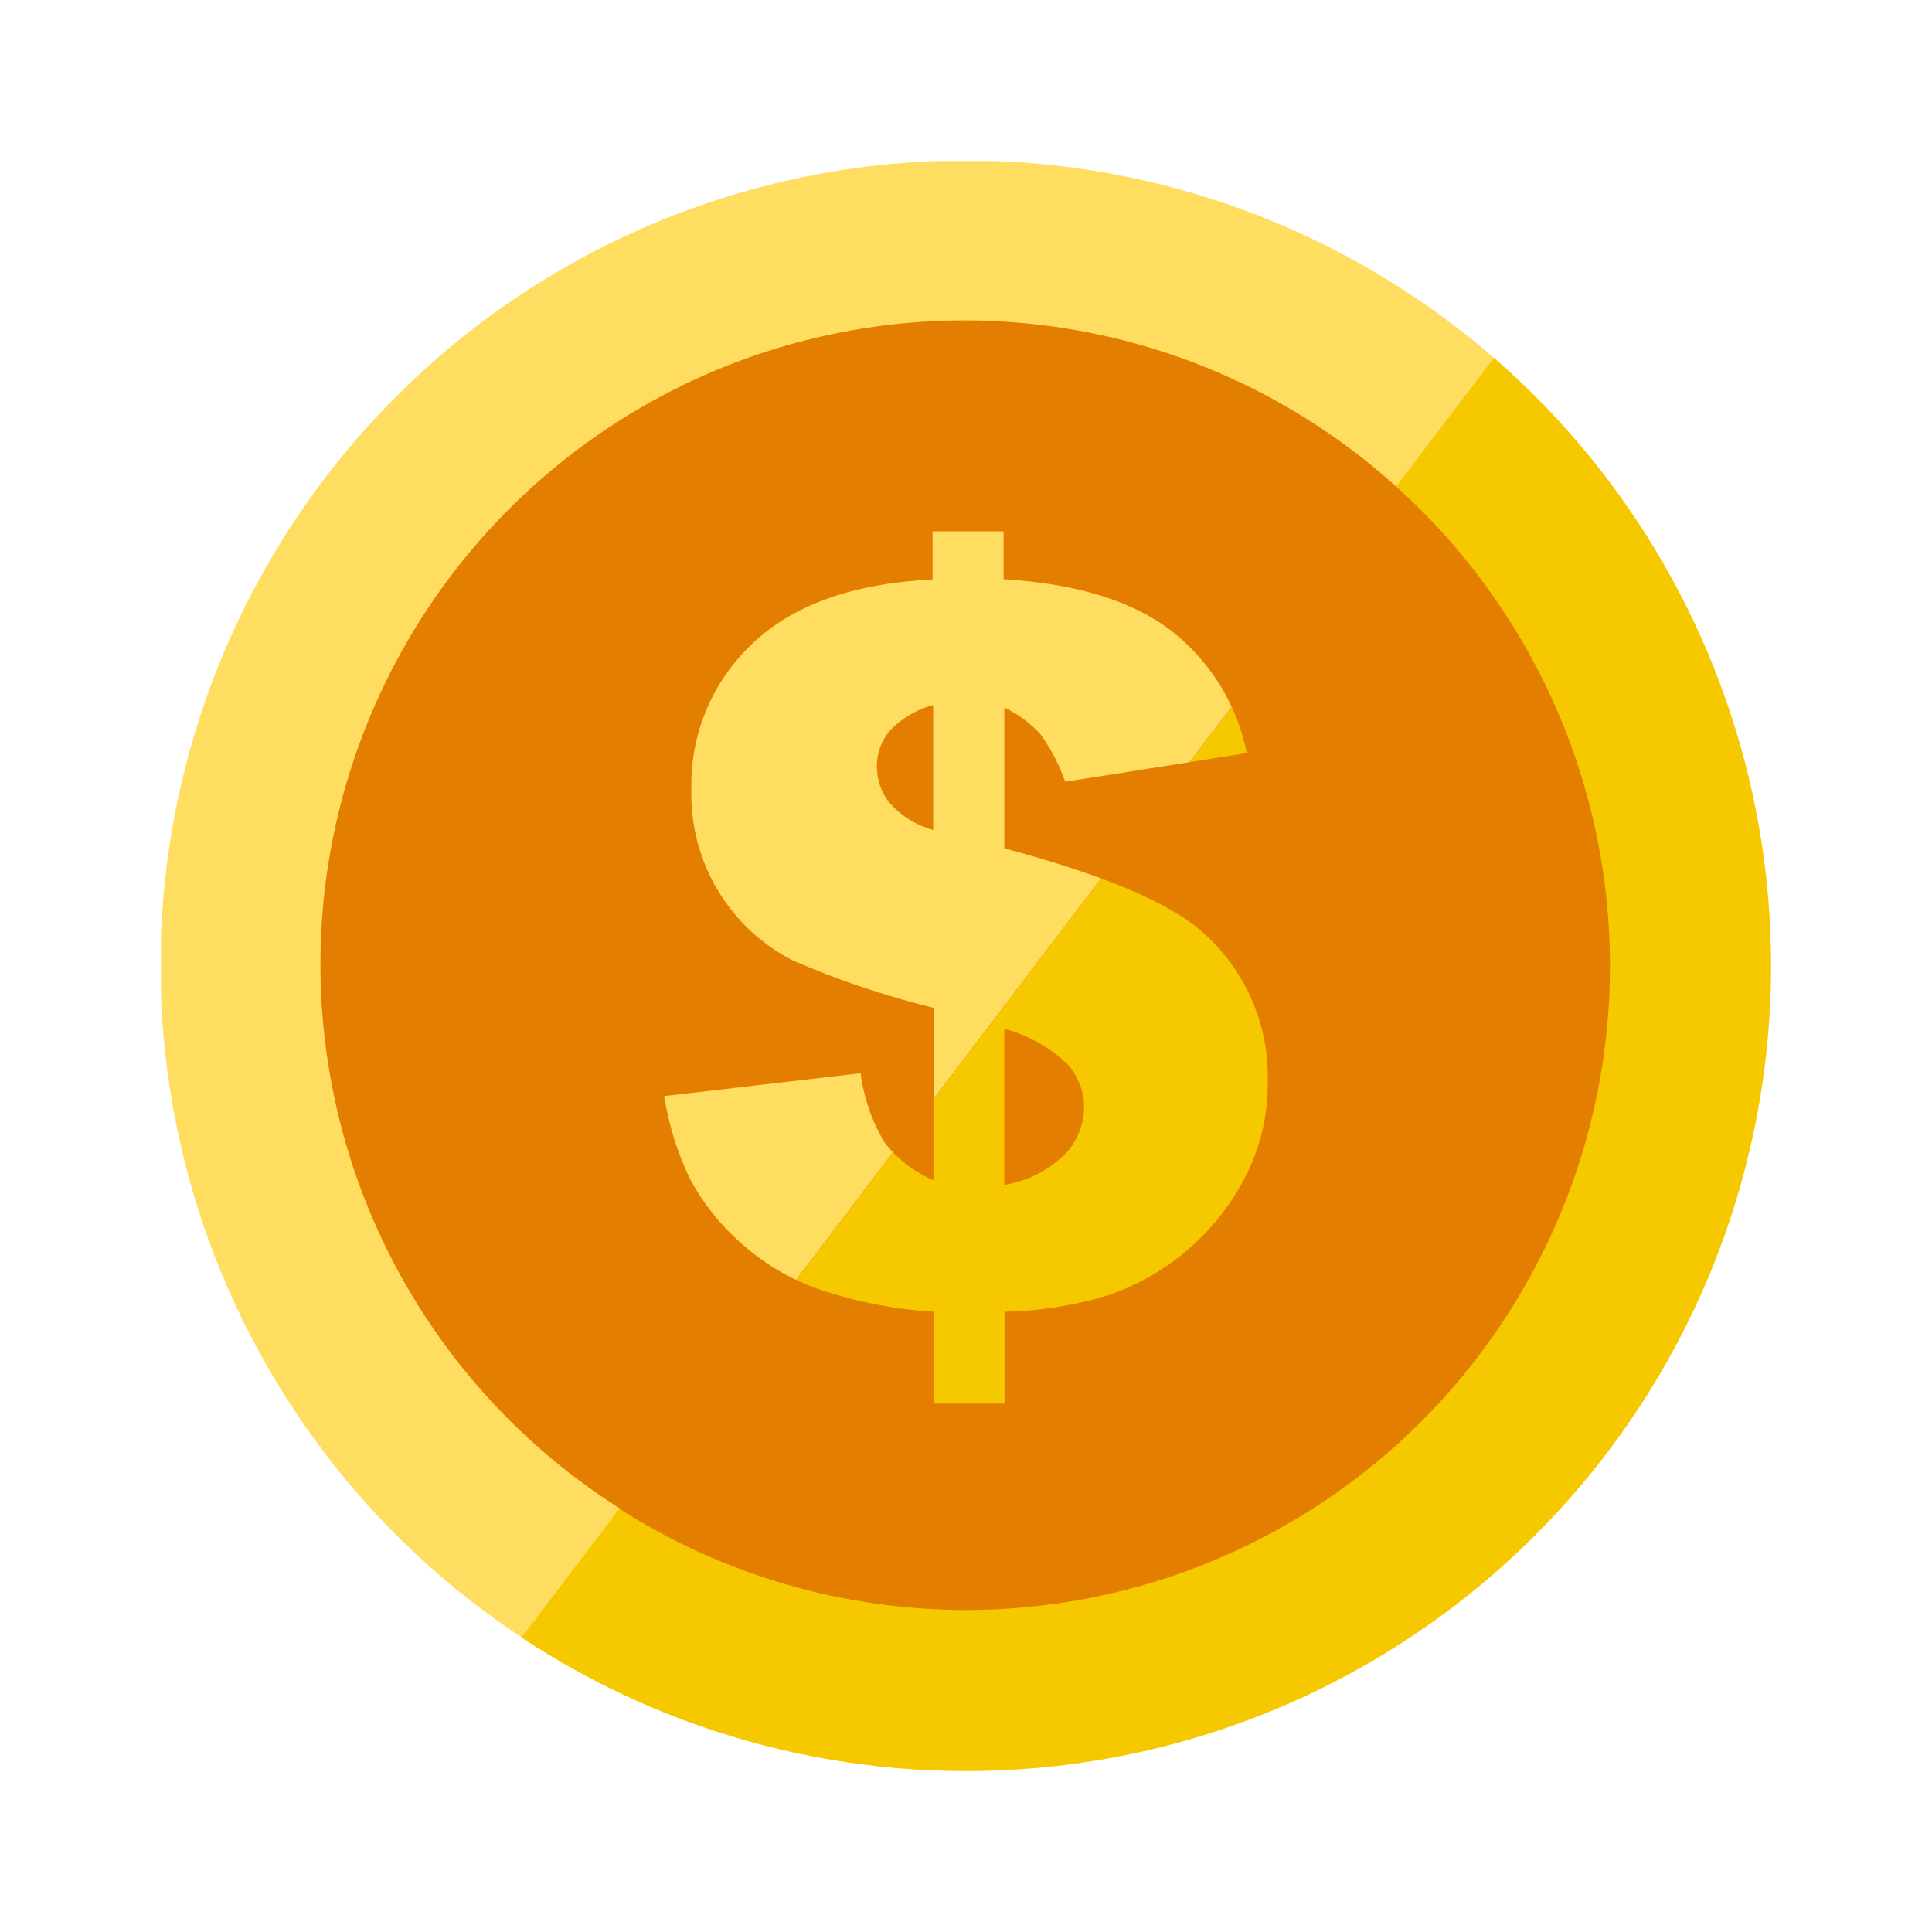
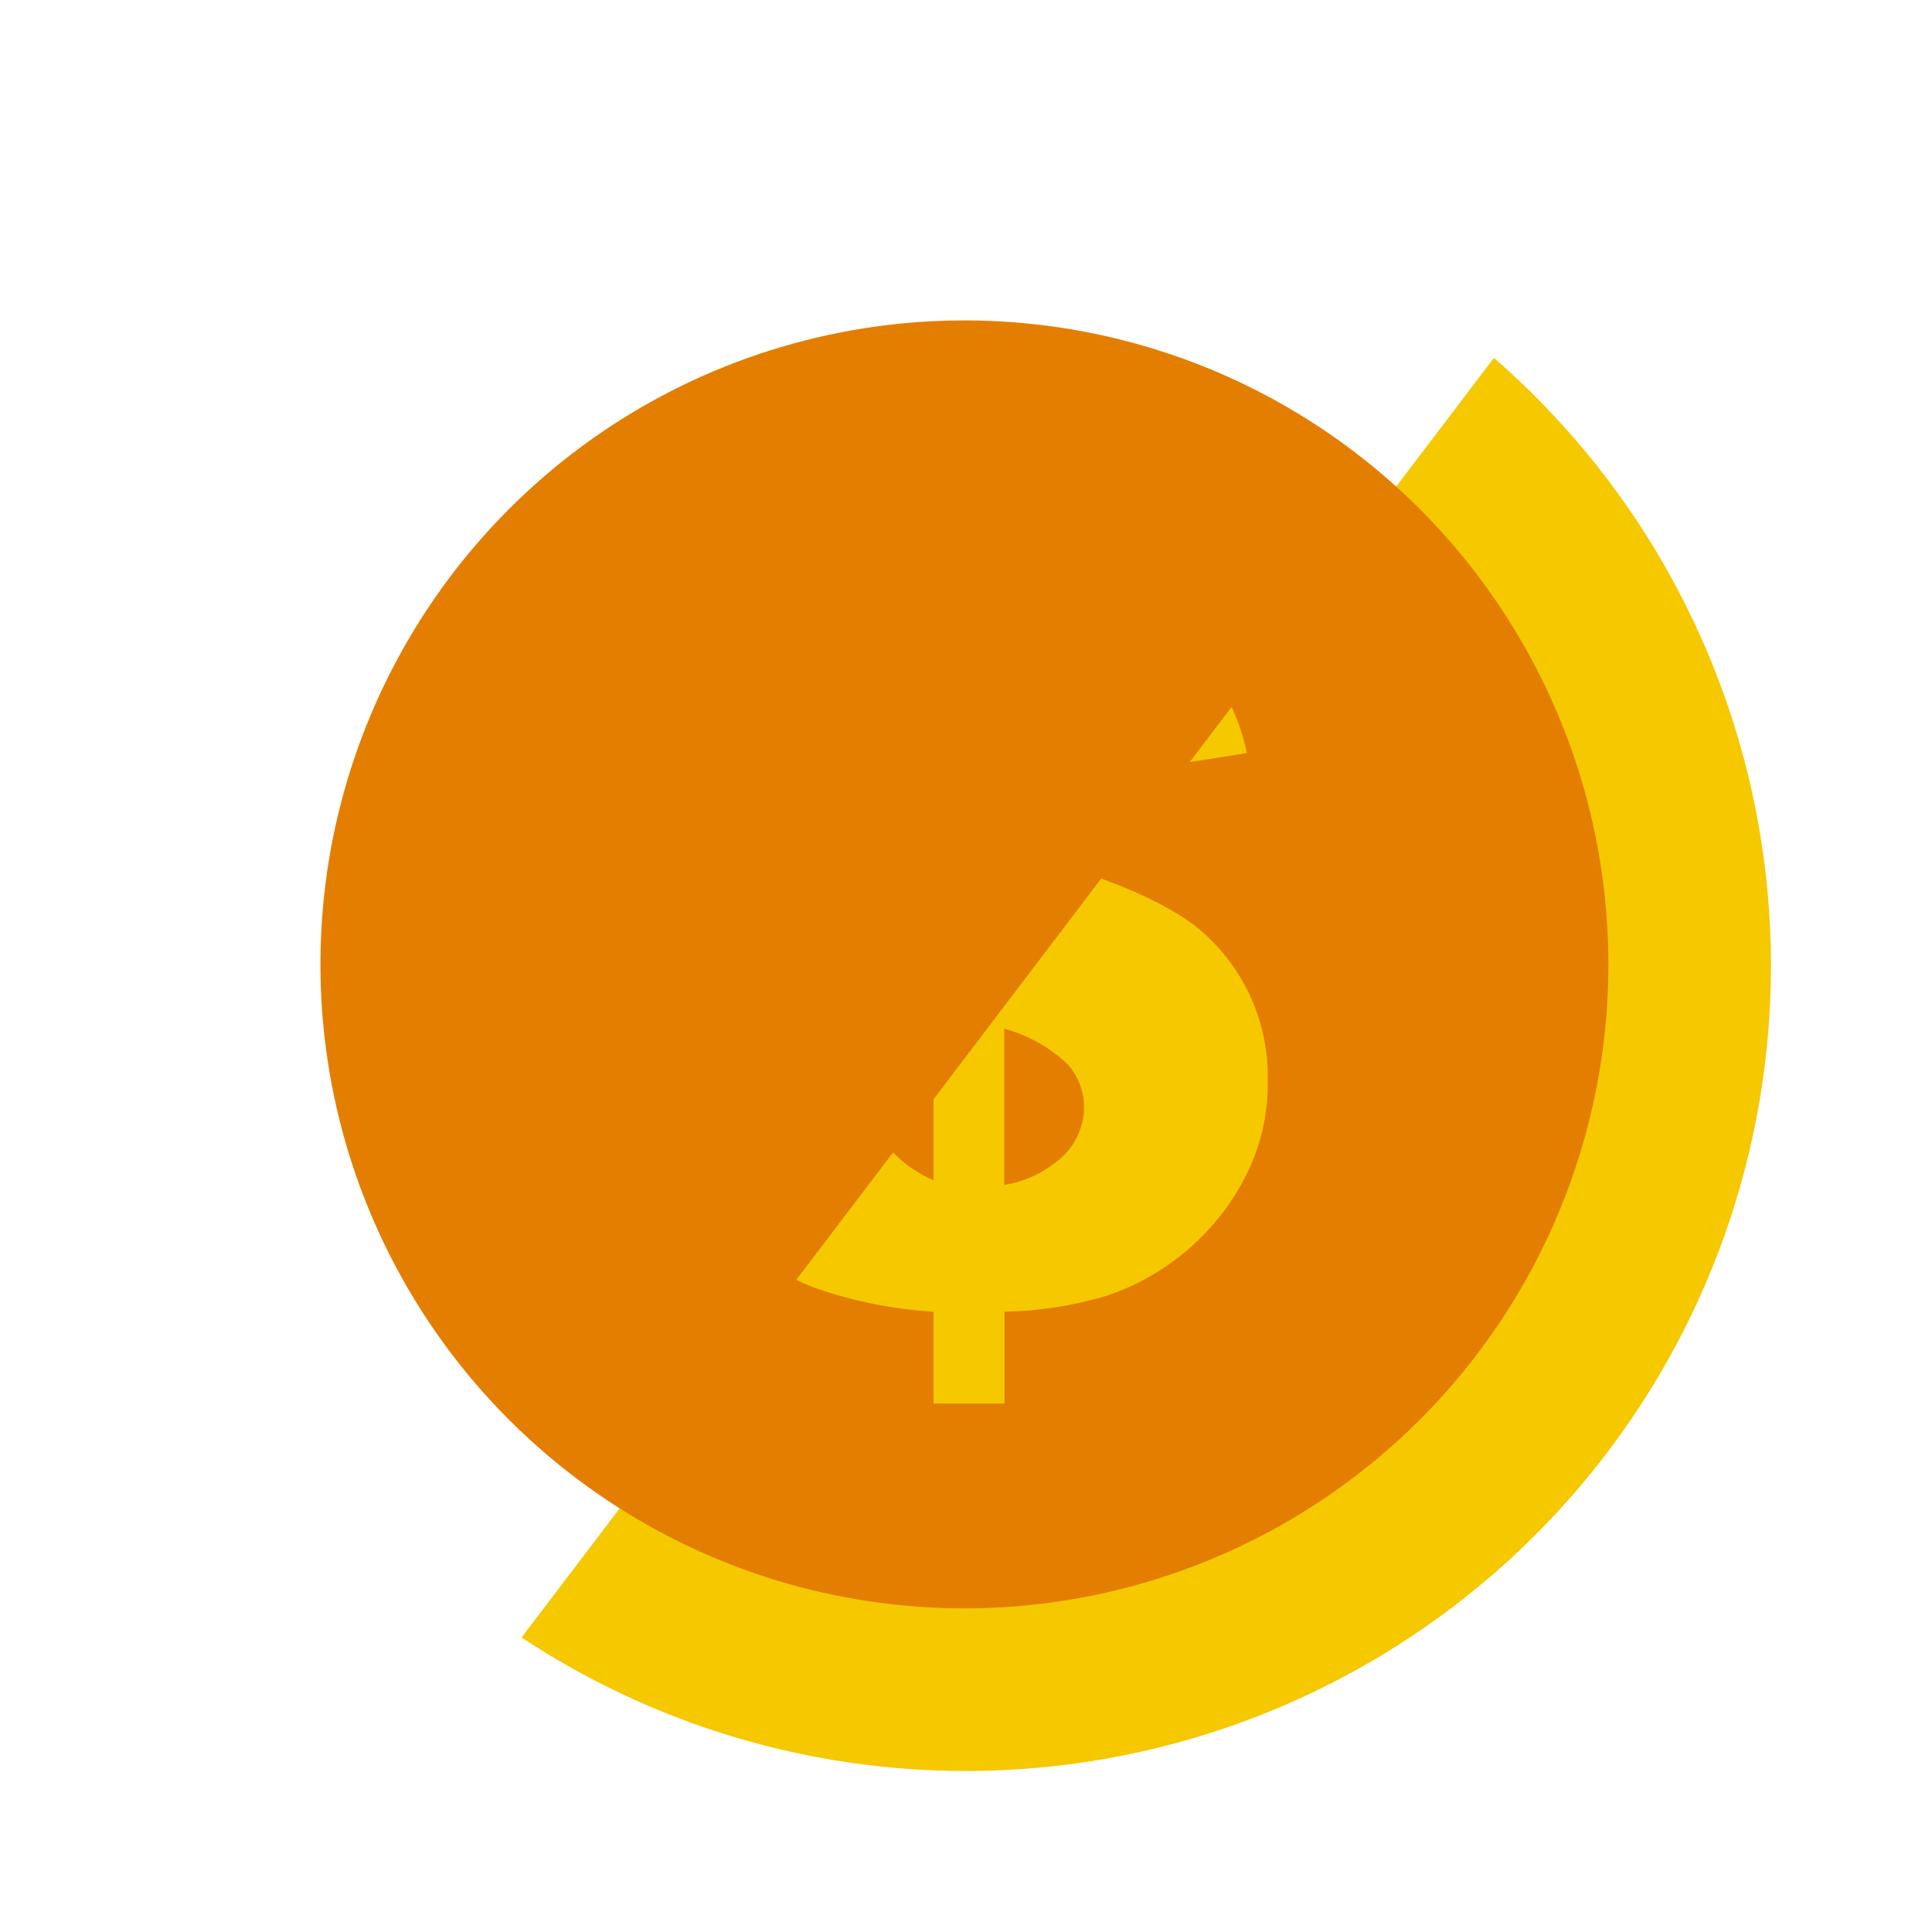
<svg xmlns="http://www.w3.org/2000/svg" width="24" height="24" viewBox="0 0 24 24" fill="none">
  <g clip-path="url(#clip0_1374_17030)">
-     <path d="M12 22C9.685 22.001 7.442 21.199 5.653 19.731C3.863 18.263 2.638 16.22 2.186 13.95C1.734 11.681 2.083 9.324 3.174 7.283C4.265 5.241 6.029 3.642 8.167 2.756C10.306 1.87 12.685 1.752 14.9 2.424C17.114 3.096 19.028 4.515 20.314 6.439C21.6 8.363 22.179 10.674 21.952 12.977C21.725 15.28 20.706 17.434 19.07 19.07C18.143 20.001 17.041 20.738 15.827 21.241C14.614 21.744 13.313 22.002 12 22Z" fill="#FFDD61" />
    <path fill-rule="evenodd" clip-rule="evenodd" d="M6.479 20.341C7.28 20.871 8.16 21.287 9.094 21.57C11.309 22.241 13.688 22.124 15.826 21.238C17.964 20.352 19.729 18.752 20.82 16.711C21.91 14.67 22.259 12.313 21.807 10.043C21.374 7.867 20.229 5.898 18.558 4.446L6.479 20.341Z" fill="#F5C800" />
    <path fill-rule="evenodd" clip-rule="evenodd" d="M11.98 19.98C10.398 19.98 8.851 19.511 7.536 18.632C6.22 17.753 5.195 16.503 4.589 15.041C3.984 13.58 3.826 11.971 4.134 10.419C4.443 8.868 5.205 7.442 6.324 6.323C7.442 5.204 8.868 4.442 10.42 4.134C11.972 3.825 13.58 3.984 15.042 4.589C16.504 5.195 17.753 6.22 18.632 7.536C19.511 8.851 19.98 10.398 19.98 11.98C19.98 14.102 19.138 16.137 17.637 17.637C16.137 19.137 14.102 19.98 11.98 19.98Z" fill="#E37E00" />
-     <path d="M15.49 9.356L13.232 9.711C13.159 9.501 13.056 9.303 12.926 9.122C12.799 8.983 12.646 8.87 12.476 8.789L12.476 10.538C13.702 10.866 14.521 11.211 14.934 11.575C15.198 11.806 15.408 12.092 15.549 12.414C15.69 12.735 15.758 13.084 15.749 13.435C15.755 13.855 15.655 14.27 15.459 14.643C15.274 14.997 15.018 15.31 14.71 15.564C14.421 15.801 14.092 15.983 13.737 16.1C13.328 16.221 12.905 16.287 12.479 16.296L12.479 17.436L11.598 17.436L11.598 16.296C11.107 16.265 10.622 16.169 10.156 16.011C9.802 15.883 9.475 15.687 9.195 15.434C8.941 15.209 8.73 14.941 8.57 14.643C8.414 14.318 8.307 13.972 8.25 13.616L10.691 13.332C10.73 13.636 10.831 13.929 10.988 14.192C11.148 14.398 11.357 14.56 11.597 14.662L11.597 12.52C11 12.373 10.416 12.177 9.852 11.933C9.461 11.734 9.135 11.428 8.911 11.05C8.688 10.673 8.576 10.24 8.588 9.801C8.581 9.465 8.644 9.13 8.774 8.82C8.904 8.509 9.098 8.23 9.343 7.999C9.847 7.515 10.594 7.248 11.585 7.198L11.585 6.6L12.467 6.6L12.467 7.195C13.372 7.25 14.066 7.464 14.549 7.835C15.034 8.213 15.368 8.753 15.49 9.356ZM11.595 8.757C11.388 8.811 11.201 8.922 11.054 9.077C10.949 9.201 10.892 9.357 10.893 9.519C10.892 9.686 10.948 9.849 11.054 9.979C11.198 10.138 11.385 10.253 11.592 10.311L11.592 8.757L11.595 8.757ZM12.476 14.721C12.76 14.674 13.022 14.542 13.228 14.341C13.38 14.182 13.466 13.971 13.468 13.75C13.466 13.556 13.394 13.369 13.266 13.223C13.043 13.012 12.772 12.86 12.476 12.779L12.476 14.721Z" fill="#FFDD61" />
-     <path fill-rule="evenodd" clip-rule="evenodd" d="M7.717 18.757C8.997 19.568 10.482 20 12 20C14.122 20 16.157 19.157 17.657 17.657C19.157 16.157 20 14.122 20 12C20 10.418 19.531 8.871 18.652 7.556C18.283 7.004 17.85 6.504 17.363 6.064L7.717 18.757Z" fill="#E37E00" />
    <path fill-rule="evenodd" clip-rule="evenodd" d="M11.094 14.316L9.891 15.899C9.977 15.941 10.065 15.978 10.156 16.01C10.621 16.169 11.106 16.265 11.597 16.295L11.597 17.436L12.479 17.436V16.295C12.905 16.286 13.328 16.221 13.736 16.1C14.091 15.983 14.42 15.801 14.709 15.563C15.018 15.309 15.273 14.996 15.458 14.642C15.654 14.27 15.754 13.855 15.748 13.434C15.757 13.083 15.689 12.735 15.548 12.413C15.407 12.092 15.197 11.805 14.933 11.574C14.675 11.347 14.257 11.126 13.68 10.913L11.596 13.656L11.596 14.661C11.407 14.581 11.236 14.463 11.094 14.316ZM14.779 9.467L15.489 9.355C15.448 9.156 15.385 8.963 15.3 8.781L14.779 9.467ZM13.227 14.341C13.021 14.541 12.759 14.674 12.475 14.72L12.475 12.779C12.771 12.859 13.043 13.012 13.265 13.223C13.393 13.369 13.465 13.556 13.467 13.75C13.466 13.97 13.38 14.182 13.227 14.341Z" fill="#F5C800" />
  </g>
  <defs>
    <clipPath id="clip0_1374_17030">
      <rect width="20" height="20" fill="white" transform="translate(22 22) rotate(-180)" />
    </clipPath>
  </defs>
</svg>